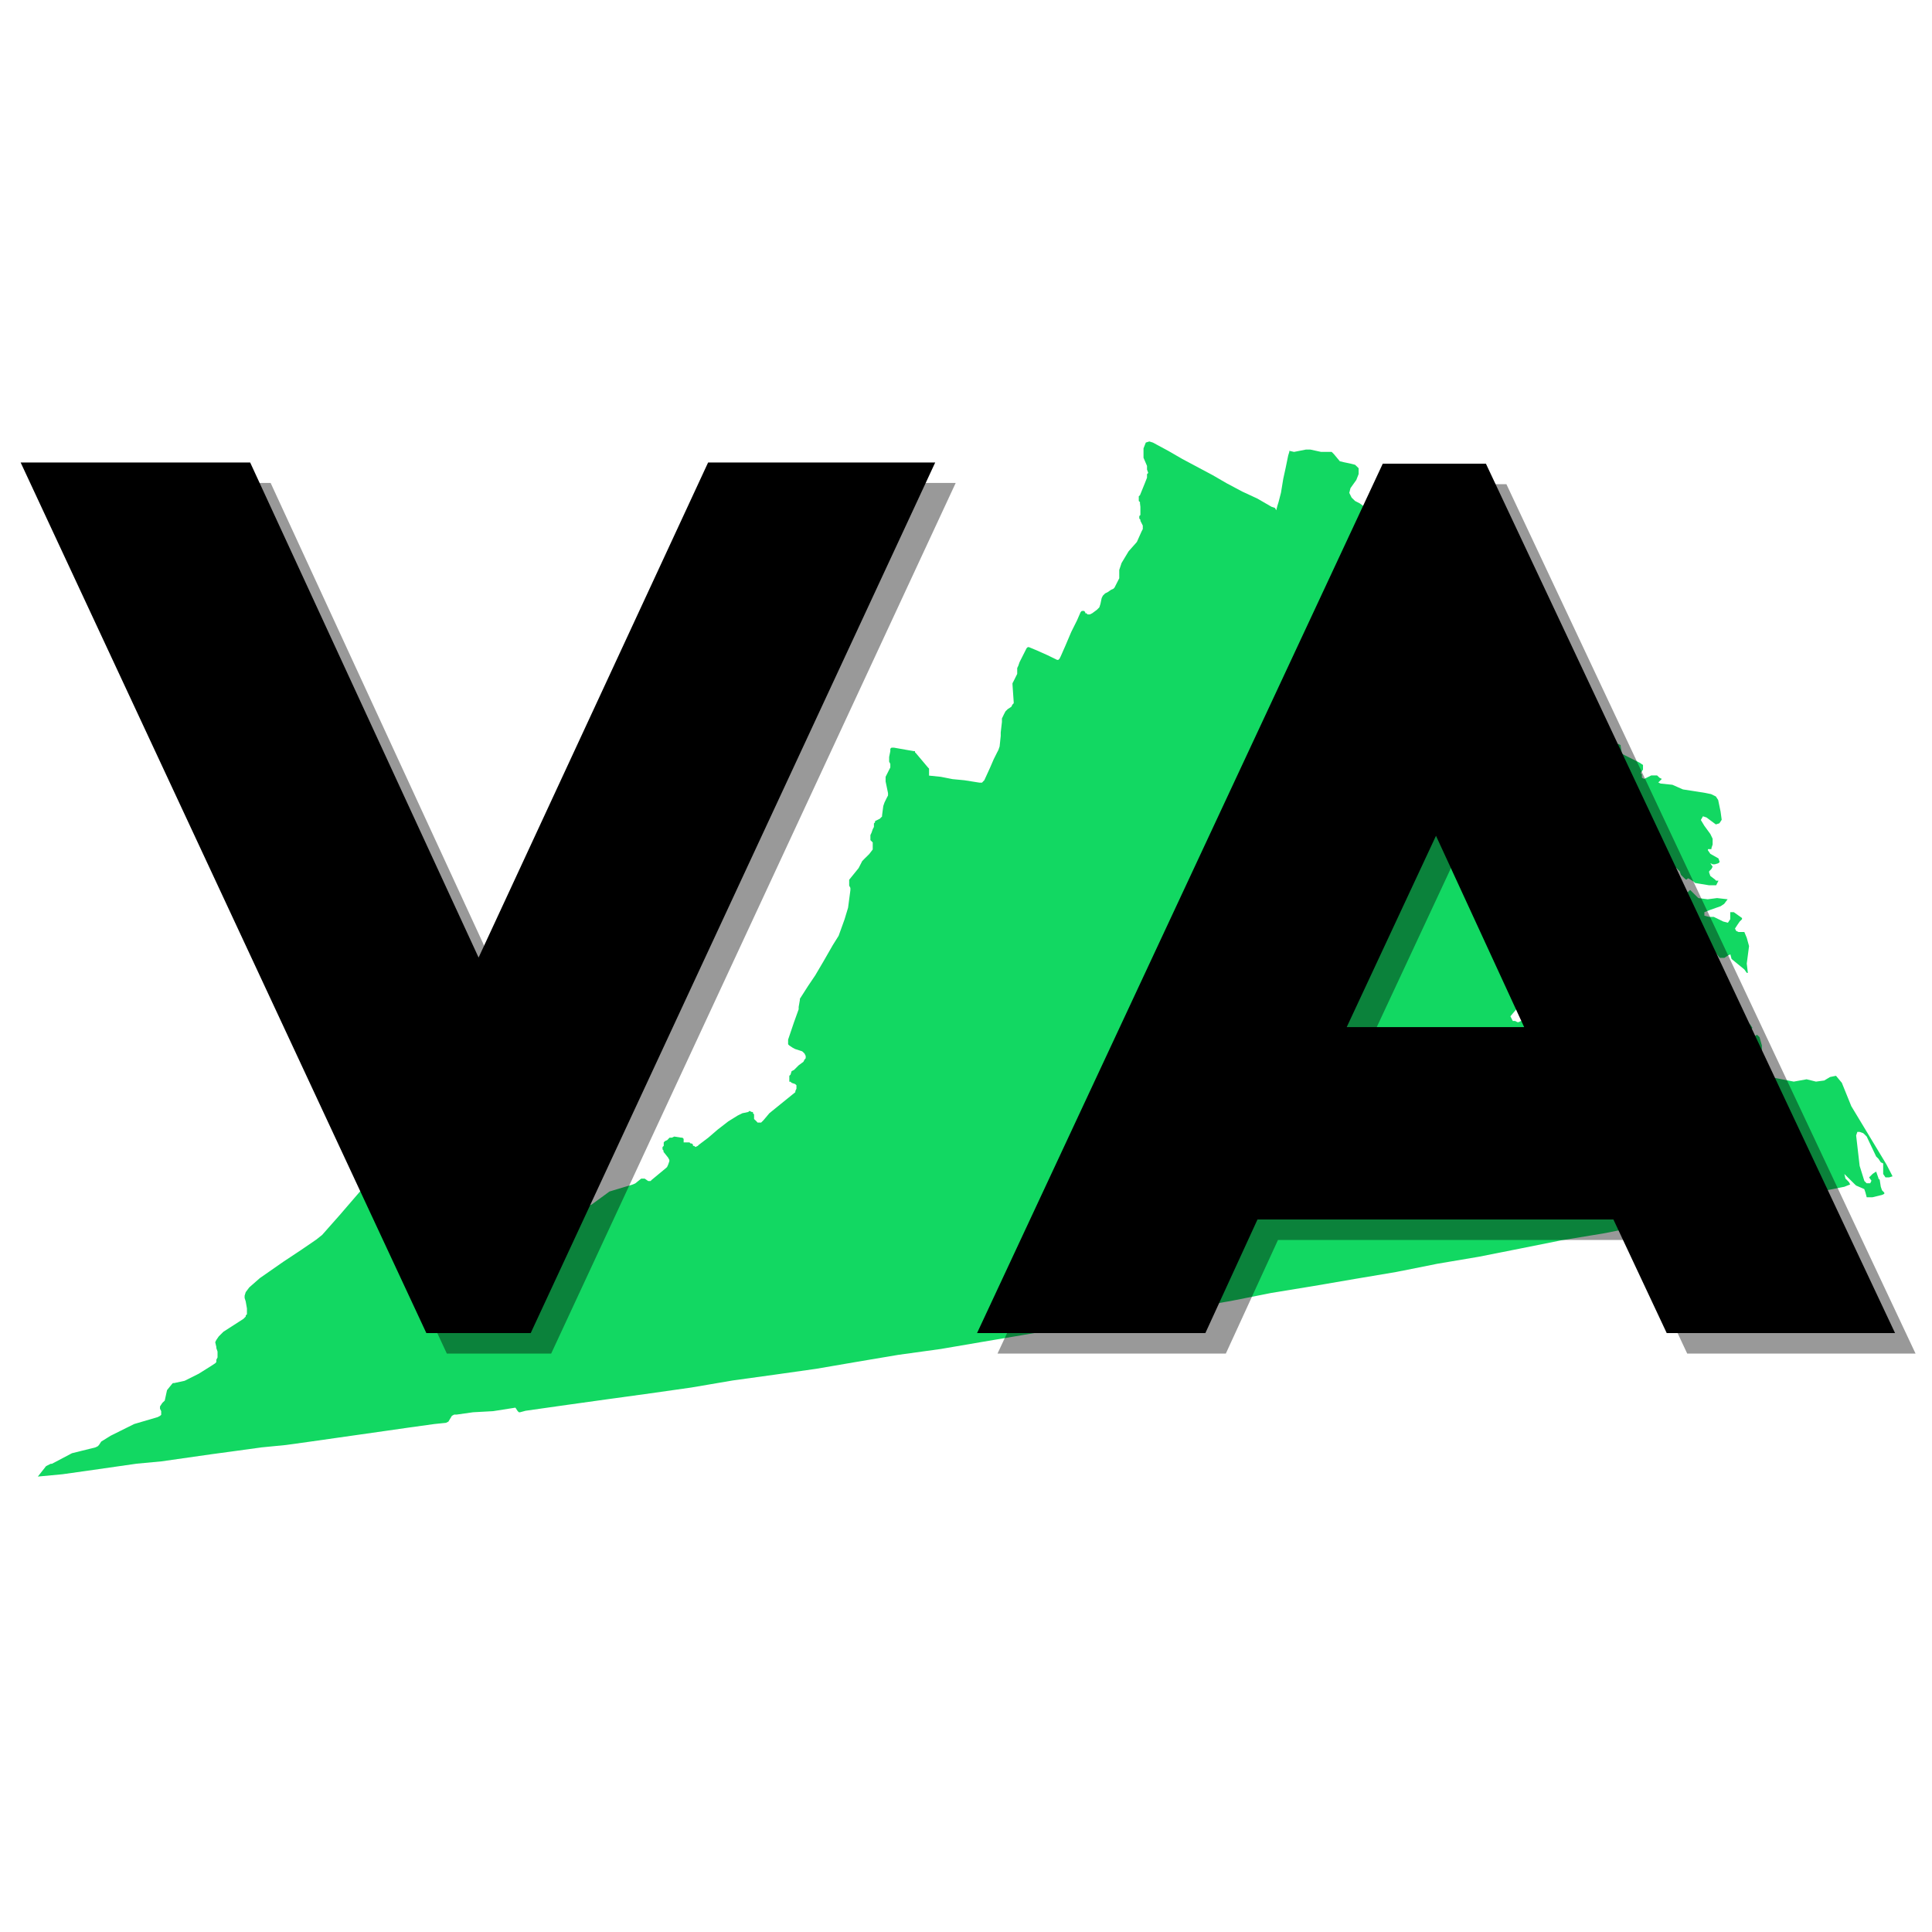
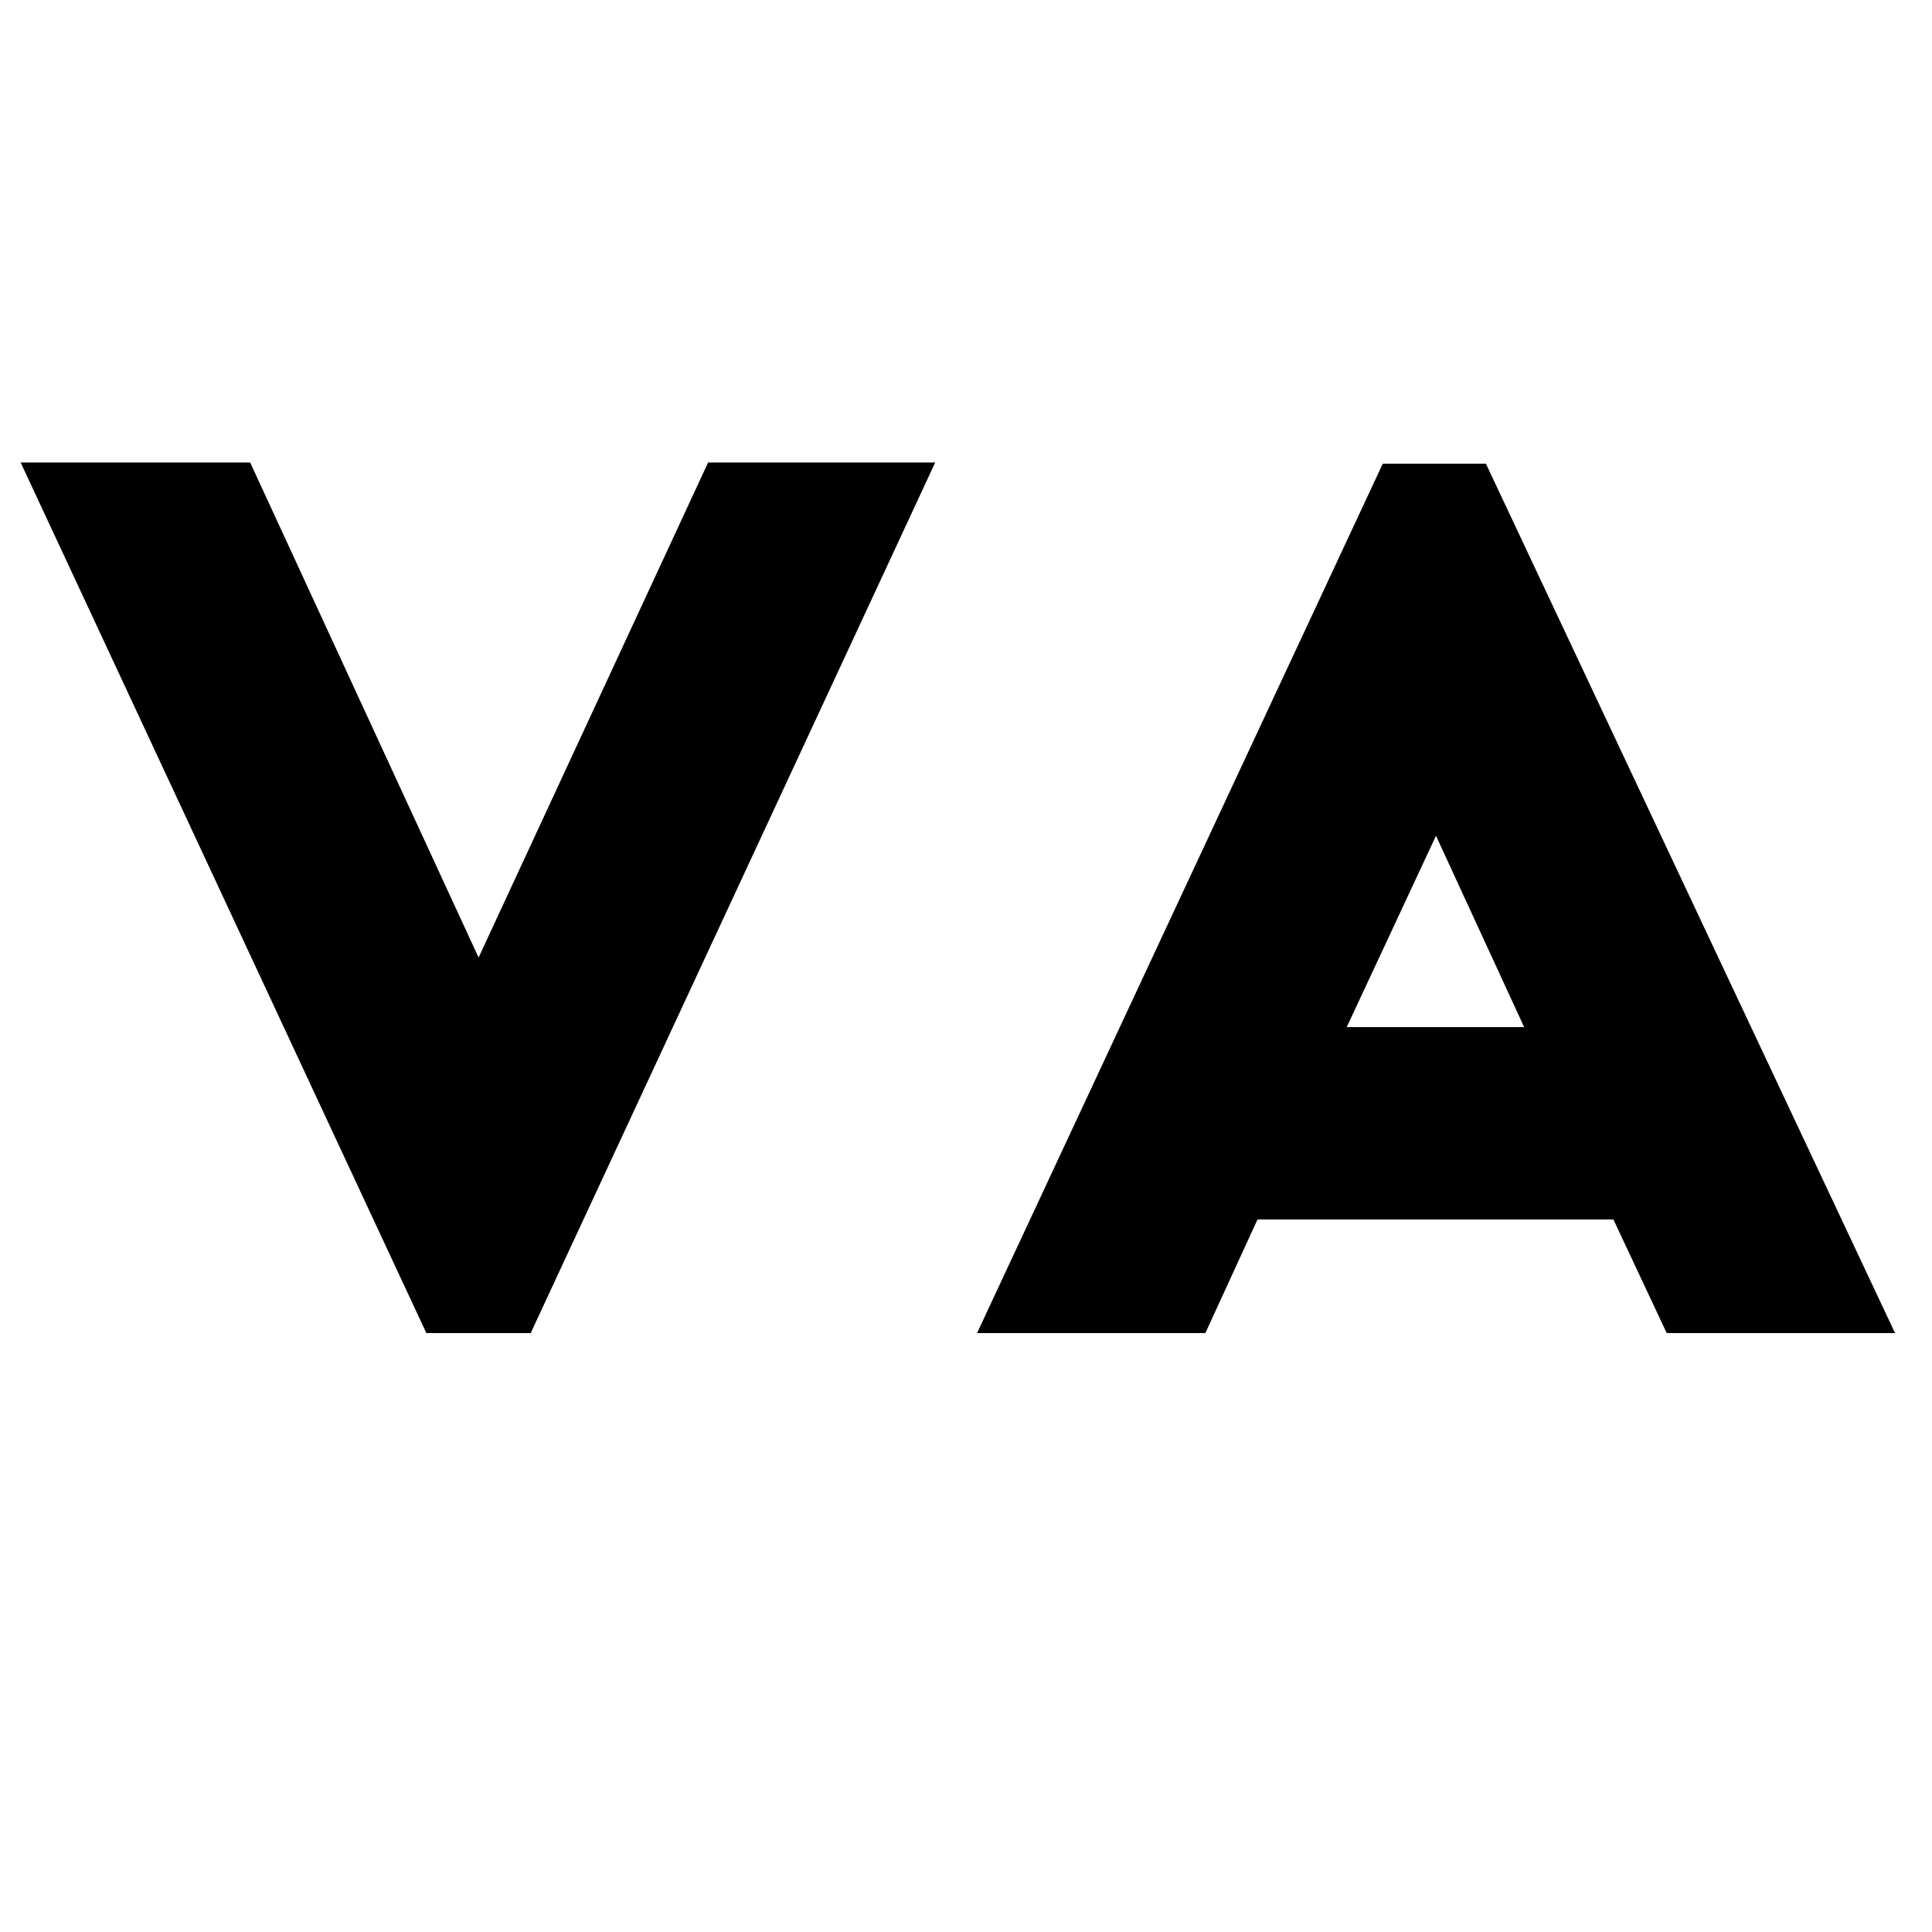
<svg xmlns="http://www.w3.org/2000/svg" width="100" zoomAndPan="magnify" viewBox="0 0 75 75" height="100" preserveAspectRatio="xMidYMid meet" version="1.0">
  <defs>
    <g />
    <clipPath id="id1">
      <path clip-rule="nonzero" d="M 1.469 17.098 L 73.469 17.098 L 73.469 57.598 L 1.469 57.598 Z M 1.469 17.098" />
    </clipPath>
  </defs>
  <rect x="-7.5" width="90" fill="rgb(100%, 100%, 100%)" y="-7.5" height="90" fill-opacity="1" />
  <rect x="-7.5" width="90" fill="rgb(100%, 100%, 100%)" y="-7.5" height="90" fill-opacity="1" />
-   <rect x="-7.5" width="90" fill="rgb(100%, 100%, 100%)" y="-7.5" height="90" fill-opacity="1" />
  <g clip-path="url(#id1)">
-     <path fill="rgb(7.059%, 84.709%, 38.429%)" fill-opacity="1" fill-rule="nonzero" d="M 72.785 45.797 L 72.922 45.754 L 72.969 45.797 L 73.012 46.07 L 73.059 46.207 L 73.148 46.297 L 73.148 46.344 L 73.059 46.387 L 72.691 46.477 L 72.465 46.477 L 72.418 46.297 L 72.371 46.16 L 72.055 46.023 L 72.008 45.98 L 72.418 45.891 L 72.465 45.934 L 72.602 45.934 L 72.645 45.844 Z M 72.832 45.48 L 72.926 45.75 L 72.789 45.797 L 72.652 45.84 L 72.559 45.707 L 72.695 45.57 Z M 56.855 21.082 L 56.945 21.172 L 57.129 21.398 L 57.172 21.445 L 57.266 21.578 L 57.266 21.625 L 57.539 22.805 L 57.539 23.078 L 57.445 23.211 L 57.309 23.258 L 57.172 23.438 L 57.082 23.484 L 56.992 23.484 L 56.945 23.531 L 56.945 23.758 L 56.855 23.758 L 56.805 23.711 L 56.805 23.531 L 56.625 23.621 L 56.578 23.711 L 56.578 23.848 L 56.668 23.984 L 56.852 24.031 L 56.852 24.168 L 56.805 24.258 L 56.715 24.395 L 56.578 24.484 L 56.488 24.484 L 56.395 24.438 L 56.352 24.258 L 56.258 24.168 L 56.168 24.168 L 56.031 24.301 L 56.031 24.664 L 55.984 24.844 L 55.938 25.07 L 55.848 25.207 L 55.895 25.207 L 55.938 25.297 L 55.984 25.344 L 55.848 25.48 L 55.801 25.523 L 55.801 25.844 L 55.758 26.297 L 55.758 26.793 L 55.938 27.199 L 55.711 26.977 L 55.574 26.934 L 55.438 27.066 L 55.574 27.156 L 55.984 27.43 L 56.074 27.52 L 56.168 27.656 L 56.211 27.746 L 56.168 27.793 L 55.848 27.836 L 55.758 27.883 L 55.758 27.973 L 56.211 27.93 L 56.578 27.973 L 57.172 27.793 L 57.309 27.703 L 57.582 27.43 L 57.992 27.203 L 58.172 26.977 L 58.355 26.84 L 58.586 26.934 L 58.676 27.023 L 58.766 27.203 L 58.812 27.383 L 58.766 27.566 L 58.723 27.609 L 58.629 27.656 L 58.492 27.656 L 58.445 27.703 L 58.492 27.746 L 58.586 27.836 L 58.629 27.836 L 59.133 28.199 L 59.223 28.199 L 59.312 28.246 L 59.406 28.289 L 59.496 28.383 L 59.496 28.609 L 59.68 28.836 L 60.043 28.969 L 60.543 29.062 L 60.91 29.062 L 61.094 29.016 L 61.273 29.016 L 61.41 29.062 L 61.504 29.195 L 61.641 29.332 L 61.82 29.195 L 62.004 29.062 L 62.094 28.969 L 62.277 28.969 L 62.367 29.016 L 62.414 29.062 L 62.551 29.016 L 62.688 28.926 L 62.824 28.879 L 62.914 28.926 L 62.914 28.969 L 62.961 29.242 L 63.008 29.285 L 63.281 29.422 L 63.645 29.605 L 63.781 29.695 L 63.781 29.875 L 63.691 30.012 L 63.738 30.059 L 63.738 30.191 L 63.828 30.238 L 64.102 30.102 L 64.328 30.102 L 64.422 30.191 L 64.512 30.238 L 64.375 30.375 L 64.465 30.418 L 64.922 30.465 L 65.332 30.645 L 66.199 30.781 L 66.426 30.828 L 66.609 30.918 L 66.699 31.055 L 66.793 31.508 L 66.836 31.824 L 66.746 31.961 L 66.609 32.004 L 66.246 31.734 L 66.109 31.688 L 66.027 31.832 L 66.164 32.059 L 66.395 32.375 L 66.484 32.559 L 66.484 32.785 L 66.438 32.922 L 66.438 32.965 L 66.301 32.965 L 66.301 33.008 L 66.395 33.145 L 66.711 33.324 L 66.758 33.461 L 66.711 33.508 L 66.574 33.551 L 66.484 33.551 L 66.395 33.508 L 66.484 33.645 L 66.438 33.734 L 66.348 33.824 L 66.348 33.871 L 66.395 34.004 L 66.574 34.141 L 66.621 34.188 L 66.711 34.188 L 66.621 34.367 L 66.348 34.367 L 65.801 34.277 L 65.754 34.23 L 65.617 34.141 L 65.527 34.094 L 65.48 34.141 L 65.438 34.141 L 65.344 34.051 L 65.254 33.961 L 65.207 33.824 L 65.07 33.688 L 65.027 33.871 L 65.027 34.277 L 64.891 34.32 L 64.754 34.23 L 64.613 34.004 L 64.613 33.871 L 64.477 33.734 L 64.066 33.371 L 63.93 33.191 L 63.887 33.098 L 63.566 32.965 L 63.52 32.871 L 63.43 32.781 L 63.383 32.738 L 63.293 32.871 L 63.203 32.828 L 63.109 32.781 L 63.066 32.691 L 63.02 32.512 L 62.93 32.645 L 62.836 32.691 L 62.699 32.645 L 62.562 32.555 L 62.105 32.102 L 61.926 31.738 L 61.285 31.559 L 61.105 31.242 L 60.695 31.016 L 60.602 30.969 L 60.238 30.383 L 60.008 30.156 L 59.871 30.062 L 59.691 30.02 L 59.281 30.02 L 59.188 30.062 L 59.098 29.93 L 58.961 29.746 L 58.824 29.609 L 58.688 29.566 L 58.086 29.566 L 58.039 29.703 L 58.129 29.793 L 58.266 29.836 L 58.586 29.836 L 58.676 29.746 L 58.77 29.746 L 58.812 29.836 L 58.859 29.973 L 58.906 30.062 L 58.996 30.156 L 59.09 30.246 L 59.773 30.246 L 59.863 30.336 L 59.953 30.383 L 60.137 30.562 L 60.184 30.609 L 60.41 31.242 L 60.547 31.379 L 60.637 31.422 L 60.773 31.469 L 60.867 31.516 L 61.004 31.738 L 61.141 31.875 L 61.324 31.965 L 61.461 32.012 L 61.734 32.059 L 61.824 32.148 L 61.914 32.375 L 61.961 32.465 L 62.281 32.828 L 62.371 32.871 L 62.418 32.918 L 62.508 33.055 L 62.555 33.098 L 62.781 33.098 L 62.918 33.191 L 62.918 33.141 L 63.008 33.141 L 63.055 33.188 L 63.055 33.367 L 63.465 33.367 L 63.602 33.414 L 63.875 33.594 L 63.969 33.688 L 64.105 34.004 L 64.105 34.047 L 64.148 34.094 L 64.242 34.32 L 64.469 34.547 L 64.605 34.637 L 64.742 34.684 L 65.336 34.684 L 65.516 34.637 L 65.609 34.547 L 65.93 34.863 L 66.293 34.91 L 66.656 34.863 L 67.066 34.91 L 66.93 35.09 L 66.793 35.18 L 66.395 35.32 L 66.164 35.41 L 66.164 35.547 L 66.348 35.594 L 66.531 35.594 L 66.895 35.773 L 67.078 35.82 L 67.168 35.684 L 67.168 35.41 L 67.305 35.41 L 67.625 35.637 L 67.625 35.684 L 67.535 35.773 L 67.441 35.91 L 67.352 36.047 L 67.398 36.137 L 67.488 36.18 L 67.715 36.18 L 67.809 36.406 L 67.898 36.727 L 67.809 37.406 L 67.852 37.766 L 67.809 37.766 L 67.715 37.633 L 67.219 37.227 L 67.172 37.047 L 67.078 37.094 L 66.941 37.184 L 66.762 37.184 L 66.395 36.73 L 66.215 36.594 L 66.121 36.91 L 66.258 36.91 L 66.352 37 L 66.395 37.094 L 66.441 37.184 L 66.352 37.137 L 66.121 37.137 L 66.078 37.227 L 66.027 37.363 L 66.121 37.453 L 66.395 37.59 L 66.438 37.59 L 66.531 37.633 L 66.574 37.723 L 66.531 37.77 L 66.301 37.906 L 66.301 37.996 L 66.574 37.906 L 66.668 37.906 L 66.895 38.133 L 66.941 38.27 L 66.941 38.359 L 66.258 38.676 L 66.027 38.633 L 65.664 38.453 L 65.344 38.406 L 65.254 38.27 L 65.164 38.227 L 65.027 38.227 L 64.934 38.18 L 64.203 37.41 L 64.066 37.32 L 63.836 37.273 L 63.609 37.047 L 63.246 36.594 L 62.652 36.23 L 62.605 36.273 L 62.559 36.363 L 62.559 36.5 L 62.605 36.59 L 62.648 36.684 L 62.742 36.684 L 62.832 36.727 L 62.922 36.727 L 63.469 37.363 L 63.789 37.453 L 63.926 37.633 L 64.199 37.949 L 64.883 38.449 L 65.566 38.855 L 65.977 39.039 L 66.207 39.082 L 66.434 39.082 L 66.801 38.945 L 66.938 38.945 L 67.074 39.039 L 67.074 39.355 L 67.117 39.445 L 67.211 39.535 L 67.348 39.625 L 67.438 39.625 L 67.438 39.492 L 67.758 39.629 L 67.938 39.766 L 68.031 39.902 L 67.938 39.992 L 67.758 40.172 L 67.711 40.309 L 67.848 40.355 L 68.211 40.172 L 68.305 40.262 L 68.395 40.582 L 68.395 40.805 L 68.348 41.031 L 68.305 41.258 L 68.121 41.352 L 67.902 41.398 L 67.766 41.445 L 67.629 41.582 L 67.445 41.852 L 67.309 41.945 L 67.172 41.898 L 66.988 41.492 L 66.852 41.355 L 65.891 40.812 L 65.711 40.855 L 65.48 40.723 L 65.254 40.586 L 65.027 40.359 L 65.07 40.043 L 64.934 39.723 L 64.754 39.543 L 64.523 39.406 L 64.387 39.543 L 64.023 39.633 L 63.887 39.723 L 63.84 39.816 L 63.84 39.906 L 63.793 39.996 L 63.703 39.949 L 63.613 39.859 L 63.52 39.68 L 63.43 39.633 L 63.246 39.633 L 62.879 39.543 L 62.742 39.543 L 62.605 39.453 L 62.559 39.27 L 62.512 39 L 62.422 38.773 L 62.375 38.91 L 62.375 39 L 62.422 39.316 L 62.422 39.453 L 62.332 39.59 L 62.195 39.723 L 61.965 39.816 L 61.828 39.68 L 61.738 39.496 L 61.371 39.137 L 61.281 39.043 L 61.145 39.043 L 61.055 39.137 L 60.824 39.406 L 60.781 39.496 L 60.781 39.543 L 60.688 39.453 L 60.551 39.316 L 60.551 39.27 L 60.414 39.18 L 60.324 39.137 L 60.277 39.18 L 60.141 39.227 L 59.961 39.363 L 59.777 39.363 L 59.594 39.316 L 59.551 39.27 L 59.184 39.363 L 59.043 39.363 L 58.863 39.18 L 58.633 39.453 L 58.727 39.633 L 58.816 39.633 L 58.906 39.68 L 58.953 39.68 L 59.043 39.633 L 59.684 39.77 L 60.457 39.59 L 60.504 39.633 L 60.688 39.816 L 60.777 39.723 L 61.004 39.453 L 61.098 39.406 L 61.277 39.453 L 61.414 39.633 L 61.508 39.859 L 61.598 39.949 L 61.828 39.949 L 62.238 40.133 L 62.418 40.176 L 63.238 39.996 L 63.375 40.043 L 63.742 40.359 L 63.926 40.402 L 64.105 40.359 L 64.289 39.996 L 64.426 39.906 L 64.516 40.043 L 64.789 40.676 L 64.926 41.355 L 65.02 41.492 L 65.156 41.582 L 65.746 41.625 L 65.746 41.672 L 65.703 41.762 L 65.656 41.809 L 65.656 41.852 L 65.746 41.898 L 66.023 41.898 L 66.16 41.988 L 66.797 42.215 L 66.797 42.262 L 66.66 42.398 L 66.707 42.531 L 66.797 42.625 L 66.887 42.805 L 66.887 42.895 L 66.75 43.078 L 66.57 43.301 L 66.57 43.395 L 66.797 43.301 L 66.98 43.168 L 67.117 42.984 L 67.297 42.805 L 67.527 42.715 L 67.801 42.668 L 68.027 42.715 L 68.258 42.805 L 68.258 42.941 L 68.395 43.031 L 68.574 43.121 L 68.711 43.078 L 68.484 42.895 L 68.395 42.758 L 68.395 42.625 L 68.484 42.398 L 68.438 42.352 L 68.309 42.305 L 68.262 42.125 L 68.398 41.898 L 68.719 41.809 L 69.633 41.988 L 70.133 41.898 L 70.496 41.988 L 70.816 41.945 L 71.043 41.809 L 71.273 41.762 L 71.5 42.035 L 71.867 42.941 L 73.234 45.207 L 73.469 45.664 L 73.332 45.707 L 73.195 45.707 L 73.105 45.574 L 73.105 45.164 L 73.012 45.121 L 72.922 44.984 L 72.832 44.895 L 72.465 44.121 L 72.375 44.031 L 72.328 43.988 L 72.191 43.941 L 72.102 43.941 L 72.055 44.078 L 72.191 45.258 L 72.375 45.848 L 72.422 45.891 L 72.008 45.98 L 71.598 45.574 L 71.641 45.754 L 71.688 45.797 L 71.777 45.891 L 71.824 45.98 L 71.598 46.07 L 70.227 46.344 L 68.629 46.66 L 67.031 46.93 L 65.43 47.25 L 62.234 47.883 L 60.59 48.152 L 58.992 48.473 L 57.395 48.789 L 55.797 49.059 L 54.195 49.379 L 52.598 49.648 L 51 49.922 L 49.355 50.191 L 47.758 50.508 L 44.562 51.055 L 42.961 51.324 L 41.32 51.551 L 39.719 51.824 L 38.121 52.094 L 36.523 52.367 L 34.879 52.594 L 33.281 52.863 L 31.684 53.137 L 30.086 53.363 L 28.441 53.59 L 26.84 53.863 L 25.242 54.09 L 23.598 54.316 L 22 54.539 L 20.402 54.766 L 20.188 54.824 L 20.145 54.824 L 20.098 54.781 L 20.008 54.645 L 19.141 54.781 L 18.363 54.824 L 17.727 54.914 L 17.633 54.914 L 17.543 54.961 L 17.406 55.188 L 17.312 55.234 L 16.859 55.281 L 15.898 55.414 L 14.941 55.551 L 13.98 55.688 L 13.023 55.824 L 12.062 55.961 L 11.105 56.094 L 10.148 56.188 L 9.188 56.32 L 8.18 56.457 L 6.266 56.73 L 5.305 56.82 L 3.391 57.094 L 2.426 57.23 L 1.469 57.32 L 1.789 56.914 L 1.969 56.824 L 2.016 56.824 L 2.793 56.414 L 3.703 56.188 L 3.793 56.145 L 3.84 56.098 L 3.93 55.961 L 4.297 55.734 L 5.207 55.281 L 6.121 55.012 L 6.211 54.965 L 6.258 54.922 L 6.258 54.781 L 6.211 54.688 L 6.211 54.598 L 6.301 54.461 L 6.395 54.371 L 6.484 53.965 L 6.668 53.738 L 6.711 53.691 L 6.758 53.691 L 7.168 53.602 L 7.715 53.328 L 8.219 53.012 L 8.355 52.922 L 8.398 52.875 L 8.398 52.785 L 8.445 52.695 L 8.445 52.469 L 8.398 52.332 L 8.398 52.289 L 8.355 52.105 L 8.398 52.016 L 8.492 51.879 L 8.672 51.699 L 9.449 51.199 L 9.539 51.109 L 9.539 51.066 L 9.586 51.02 L 9.586 50.793 L 9.539 50.523 L 9.496 50.387 L 9.496 50.297 L 9.539 50.16 L 9.676 49.977 L 10.086 49.617 L 11 48.98 L 11.684 48.527 L 12.277 48.121 L 12.504 47.941 L 13.188 47.168 L 13.965 46.266 L 14.418 45.719 L 15.102 44.949 L 15.559 44.453 L 15.652 44.496 L 15.695 44.543 L 15.742 44.586 L 15.742 44.859 L 15.559 45.086 L 15.531 45.121 L 15.531 45.211 L 15.574 45.254 L 15.574 45.301 L 15.941 45.438 L 15.988 45.48 L 16.031 45.527 L 16.078 45.57 L 16.078 45.617 L 16.125 45.664 L 16.125 46.156 L 16.168 46.203 L 16.168 46.246 L 16.215 46.293 L 16.262 46.336 L 16.762 46.562 L 16.852 46.656 L 16.898 46.699 L 17.035 46.926 L 17.082 46.973 L 17.082 47.016 L 17.172 47.062 L 17.309 47.109 L 17.953 47.109 L 18.043 47.199 L 18.09 47.242 L 18.363 47.516 L 18.727 47.605 L 18.957 47.742 L 19.641 47.742 L 19.867 47.695 L 19.914 47.652 L 20.004 47.605 L 20.367 47.016 L 20.414 46.973 L 20.504 46.883 L 20.641 46.836 L 21.008 46.746 L 21.055 46.699 L 21.098 46.609 L 21.191 46.473 L 21.234 46.383 L 21.281 46.293 L 21.328 46.109 L 21.328 46.074 L 21.371 45.98 L 21.418 45.938 L 21.699 45.938 L 21.742 45.98 L 21.973 46.207 L 22.02 46.254 L 22.062 46.301 L 22.609 46.527 L 22.656 46.57 L 22.883 46.797 L 22.977 46.754 L 23.66 46.254 L 24.57 45.98 L 24.664 45.938 L 24.891 45.754 L 25.027 45.754 L 25.164 45.848 L 25.254 45.848 L 25.301 45.801 L 25.848 45.348 L 25.895 45.305 L 25.938 45.211 L 25.984 45.078 L 25.984 45.031 L 25.938 44.941 L 25.758 44.715 L 25.758 44.668 L 25.719 44.617 L 25.719 44.527 L 25.766 44.484 L 25.766 44.348 L 25.809 44.301 L 25.902 44.258 L 25.992 44.164 L 26.082 44.164 L 26.176 44.121 L 26.449 44.164 L 26.492 44.164 L 26.539 44.211 L 26.539 44.348 L 26.766 44.348 L 26.812 44.391 L 26.859 44.391 L 26.902 44.438 L 26.902 44.484 L 26.949 44.484 L 26.996 44.527 L 27.086 44.484 L 27.133 44.438 L 27.496 44.164 L 27.863 43.848 L 28.273 43.531 L 28.637 43.305 L 28.82 43.215 L 29.047 43.168 L 29.094 43.125 L 29.184 43.168 L 29.23 43.168 L 29.23 43.215 L 29.273 43.262 L 29.273 43.441 L 29.32 43.484 L 29.367 43.531 L 29.41 43.578 L 29.547 43.578 L 29.641 43.484 L 29.867 43.215 L 30.875 42.398 L 30.875 42.355 L 30.918 42.262 L 30.918 42.129 L 30.867 42.082 L 30.73 42.035 L 30.688 41.992 L 30.641 41.992 L 30.641 41.762 L 30.688 41.719 L 30.73 41.582 L 30.824 41.535 L 31.004 41.355 L 31.188 41.219 L 31.234 41.129 L 31.277 41.082 L 31.277 40.992 L 31.234 40.902 L 31.188 40.855 L 31.141 40.812 L 30.867 40.723 L 30.777 40.676 L 30.641 40.586 L 30.594 40.539 L 30.594 40.359 L 30.824 39.68 L 31.004 39.18 L 31.004 39.09 L 31.051 38.82 L 31.051 38.773 L 31.371 38.273 L 31.645 37.867 L 31.965 37.324 L 32.328 36.691 L 32.555 36.328 L 32.785 35.691 L 32.922 35.238 L 33.012 34.559 L 33.012 34.469 L 32.965 34.379 L 32.965 34.152 L 33.332 33.699 L 33.469 33.43 L 33.559 33.336 L 33.742 33.156 L 33.879 32.977 L 33.879 32.703 L 33.789 32.613 L 33.789 32.418 L 33.832 32.328 L 33.879 32.191 L 33.926 32.102 L 33.926 31.965 L 33.969 31.922 L 33.969 31.875 L 34.152 31.785 L 34.242 31.695 L 34.242 31.648 L 34.289 31.289 L 34.336 31.152 L 34.426 30.969 L 34.473 30.879 L 34.473 30.789 L 34.379 30.336 L 34.379 30.156 L 34.516 29.883 L 34.562 29.793 L 34.562 29.656 L 34.516 29.566 L 34.516 29.387 L 34.562 29.16 L 34.562 29.066 L 34.609 29.023 L 34.699 29.023 L 35.473 29.16 L 35.52 29.16 L 35.52 29.203 L 35.566 29.25 L 36.023 29.793 L 36.066 29.836 L 36.066 30.109 L 36.523 30.156 L 36.98 30.246 L 37.434 30.289 L 38.027 30.383 L 38.121 30.383 L 38.164 30.336 L 38.211 30.289 L 38.438 29.793 L 38.574 29.477 L 38.711 29.203 L 38.758 29.113 L 38.805 28.977 L 38.848 28.57 L 38.848 28.434 L 38.895 28.027 L 38.895 27.891 L 38.984 27.707 L 39.031 27.617 L 39.121 27.527 L 39.258 27.438 L 39.305 27.348 L 39.352 27.301 L 39.352 27.258 L 39.305 26.578 L 39.305 26.523 L 39.352 26.434 L 39.488 26.16 L 39.488 25.934 L 39.531 25.844 L 39.578 25.707 L 39.852 25.164 L 39.898 25.121 L 39.941 25.121 L 40.262 25.254 L 40.672 25.438 L 41.039 25.617 L 41.082 25.617 L 41.129 25.574 L 41.176 25.48 L 41.355 25.074 L 41.586 24.531 L 41.812 24.078 L 41.949 23.762 L 41.996 23.715 L 42.082 23.715 L 42.129 23.762 L 42.129 23.805 L 42.172 23.805 L 42.219 23.852 L 42.309 23.852 L 42.402 23.805 L 42.582 23.672 L 42.676 23.578 L 42.719 23.445 L 42.766 23.219 L 42.812 23.125 L 42.902 23.035 L 42.992 22.992 L 43.129 22.898 L 43.223 22.855 L 43.266 22.809 L 43.449 22.449 L 43.449 22.125 L 43.539 21.855 L 43.812 21.402 L 44.133 21.039 L 44.316 20.629 L 44.363 20.539 L 44.363 20.402 L 44.27 20.219 L 44.27 20.176 L 44.227 20.129 L 44.227 20.035 L 44.27 19.992 L 44.27 19.676 L 44.254 19.539 L 44.254 19.492 L 44.207 19.449 L 44.207 19.266 L 44.254 19.223 L 44.438 18.77 L 44.527 18.543 L 44.527 18.406 L 44.574 18.359 L 44.527 18.227 L 44.527 18.086 L 44.391 17.77 L 44.391 17.406 L 44.48 17.18 L 44.617 17.137 L 44.754 17.18 L 45.348 17.5 L 45.895 17.816 L 47.082 18.449 L 47.629 18.766 L 48.223 19.082 L 48.812 19.355 L 49.359 19.672 L 49.496 19.719 L 49.543 19.809 L 49.59 19.629 L 49.633 19.492 L 49.727 19.129 L 49.816 18.586 L 49.906 18.176 L 50.008 17.68 L 50.051 17.543 L 50.051 17.5 L 50.234 17.543 L 50.691 17.453 L 50.871 17.453 L 51.285 17.543 L 51.695 17.543 L 51.785 17.633 L 52.012 17.906 L 52.195 17.949 L 52.422 17.996 L 52.605 18.043 L 52.742 18.176 L 52.742 18.402 L 52.652 18.633 L 52.426 18.949 L 52.379 19.133 L 52.469 19.316 L 52.605 19.449 L 52.789 19.543 L 53.152 19.812 L 53.379 19.859 L 54.203 19.812 L 54.477 19.812 L 54.797 19.902 L 55.023 20.086 L 55.117 20.219 L 55.16 20.402 L 55.254 20.539 L 55.391 20.582 L 55.527 20.582 L 55.844 20.629 L 56.121 20.629 L 56.258 20.672 L 56.395 20.809 L 56.438 20.855 Z M 56.855 21.082" />
-   </g>
+     </g>
  <g fill="rgb(0%, 0%, 0%)" fill-opacity="0.4">
    <g transform="translate(1.147, 52.545)">
      <g>
-         <path d="M 27.137 -33.797 L 18.227 -14.578 L 9.359 -33.797 L 0.449 -33.797 L 16.199 0 L 20.25 0 L 35.953 -33.797 Z M 27.137 -33.797" />
-       </g>
+         </g>
    </g>
  </g>
  <g fill="rgb(0%, 0%, 0%)" fill-opacity="0.4">
    <g transform="translate(37.552, 52.545)">
      <g>
-         <path d="M 10.035 0 L 12.059 -4.41 L 25.875 -4.41 L 27.945 0 L 36.809 0 L 20.926 -33.75 L 16.922 -33.75 L 1.172 0 Z M 18.988 -19.305 L 22.41 -11.879 L 15.523 -11.879 Z M 18.988 -19.305" />
-       </g>
+         </g>
    </g>
  </g>
  <g fill="rgb(0%, 0%, 0%)" fill-opacity="1">
    <g transform="translate(0.352, 51.75)">
      <g>
        <path d="M 27.137 -33.797 L 18.227 -14.578 L 9.359 -33.797 L 0.449 -33.797 L 16.199 0 L 20.25 0 L 35.953 -33.797 Z M 27.137 -33.797" />
      </g>
    </g>
  </g>
  <g fill="rgb(0%, 0%, 0%)" fill-opacity="1">
    <g transform="translate(36.757, 51.75)">
      <g>
        <path d="M 10.035 0 L 12.059 -4.41 L 25.875 -4.41 L 27.945 0 L 36.809 0 L 20.926 -33.75 L 16.922 -33.75 L 1.172 0 Z M 18.988 -19.305 L 22.41 -11.879 L 15.523 -11.879 Z M 18.988 -19.305" />
      </g>
    </g>
  </g>
</svg>